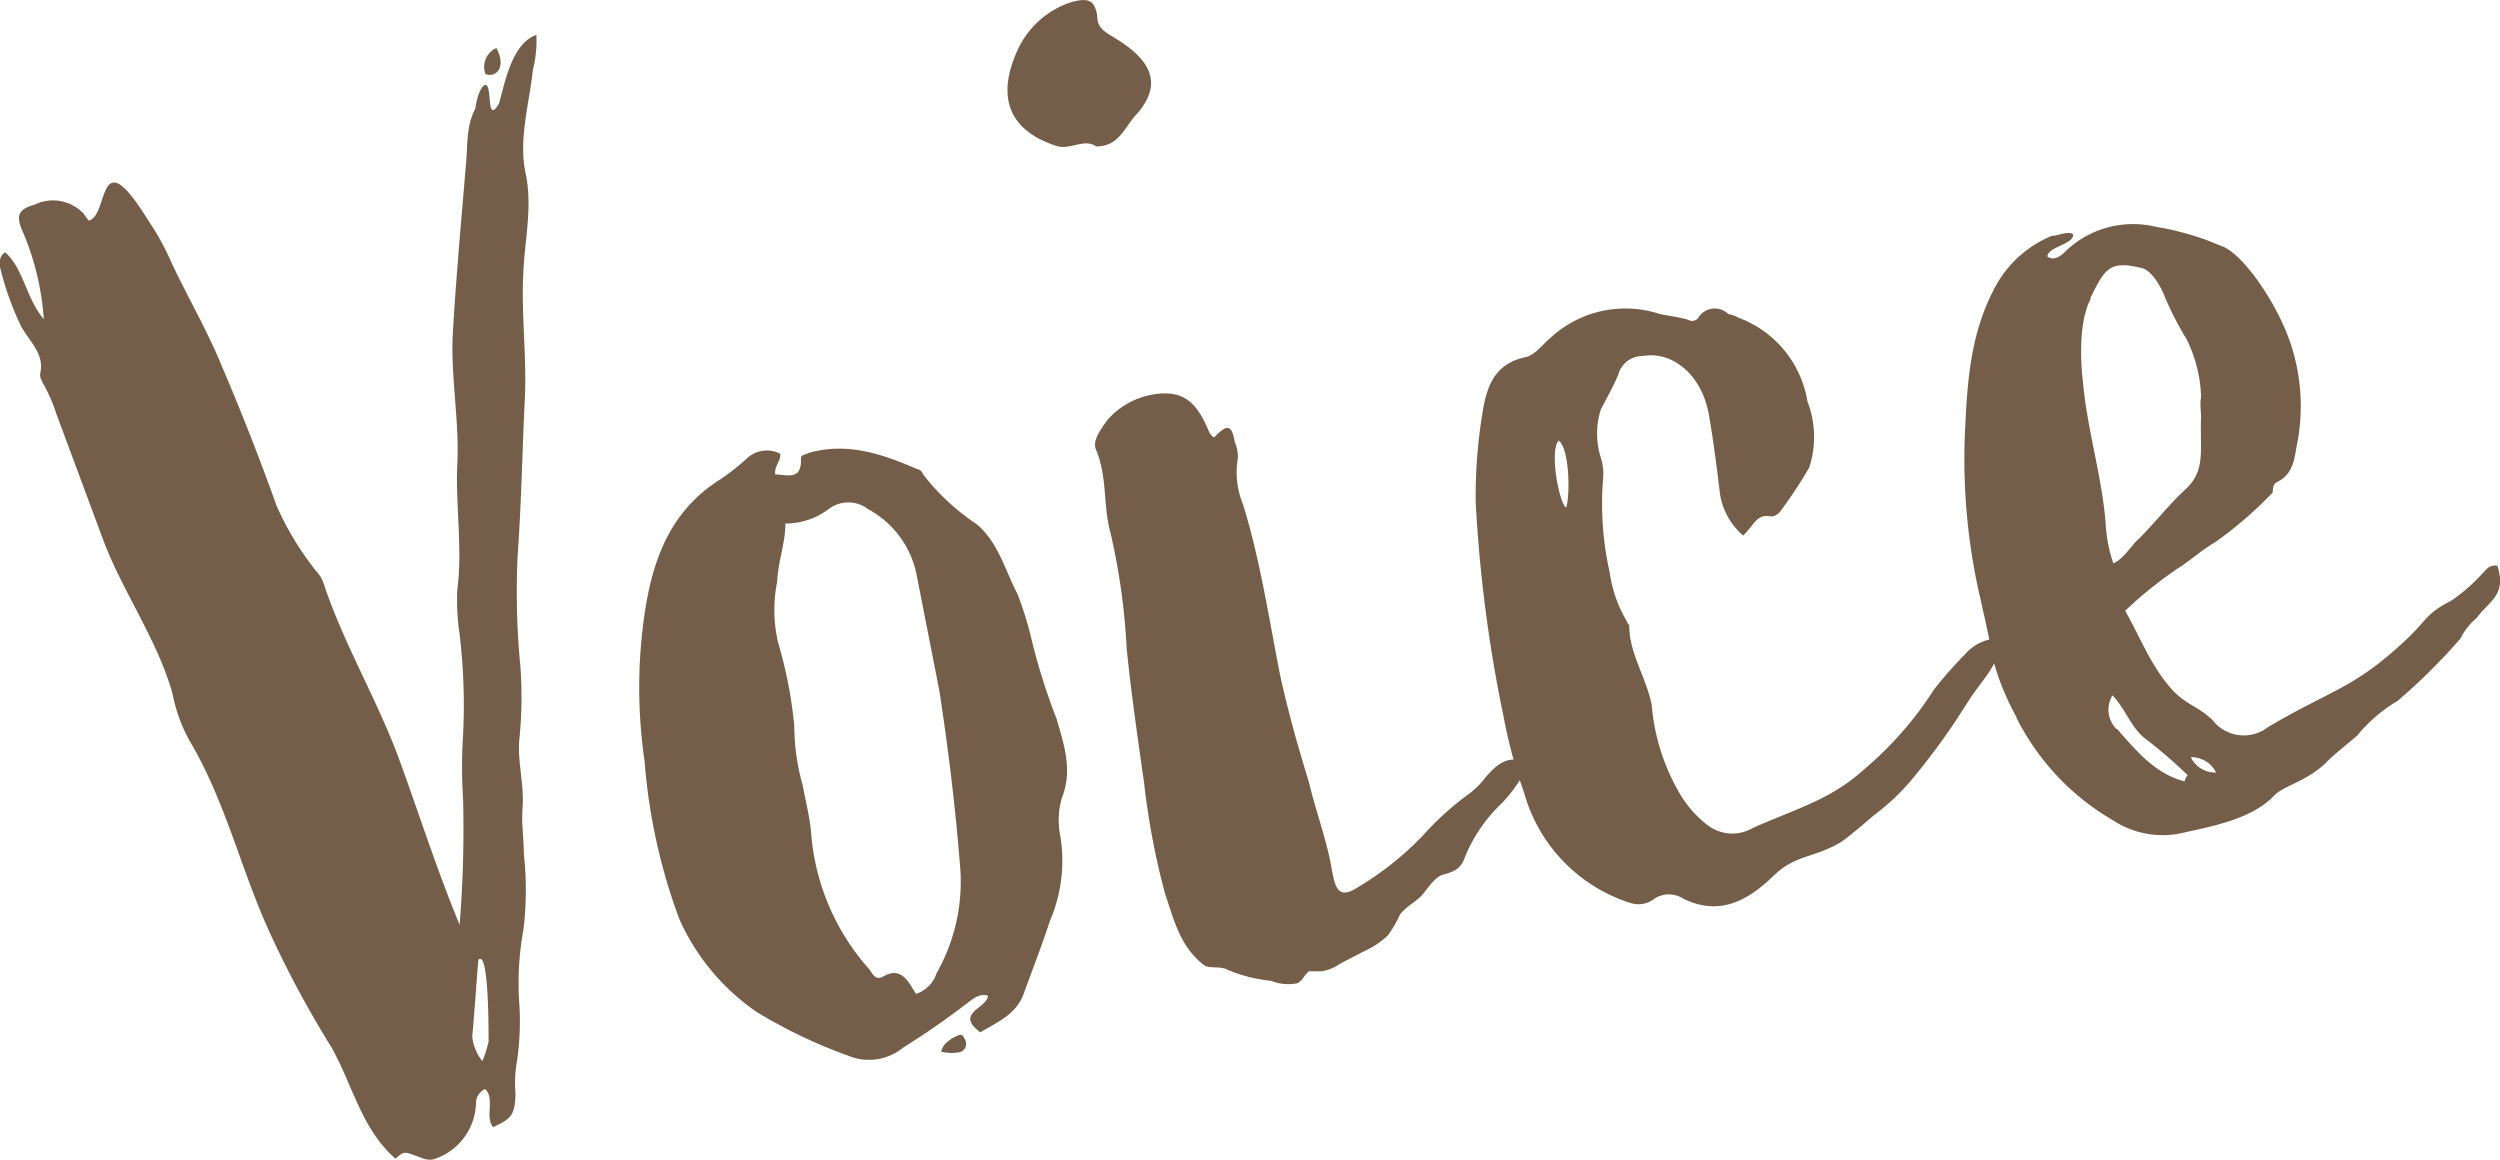
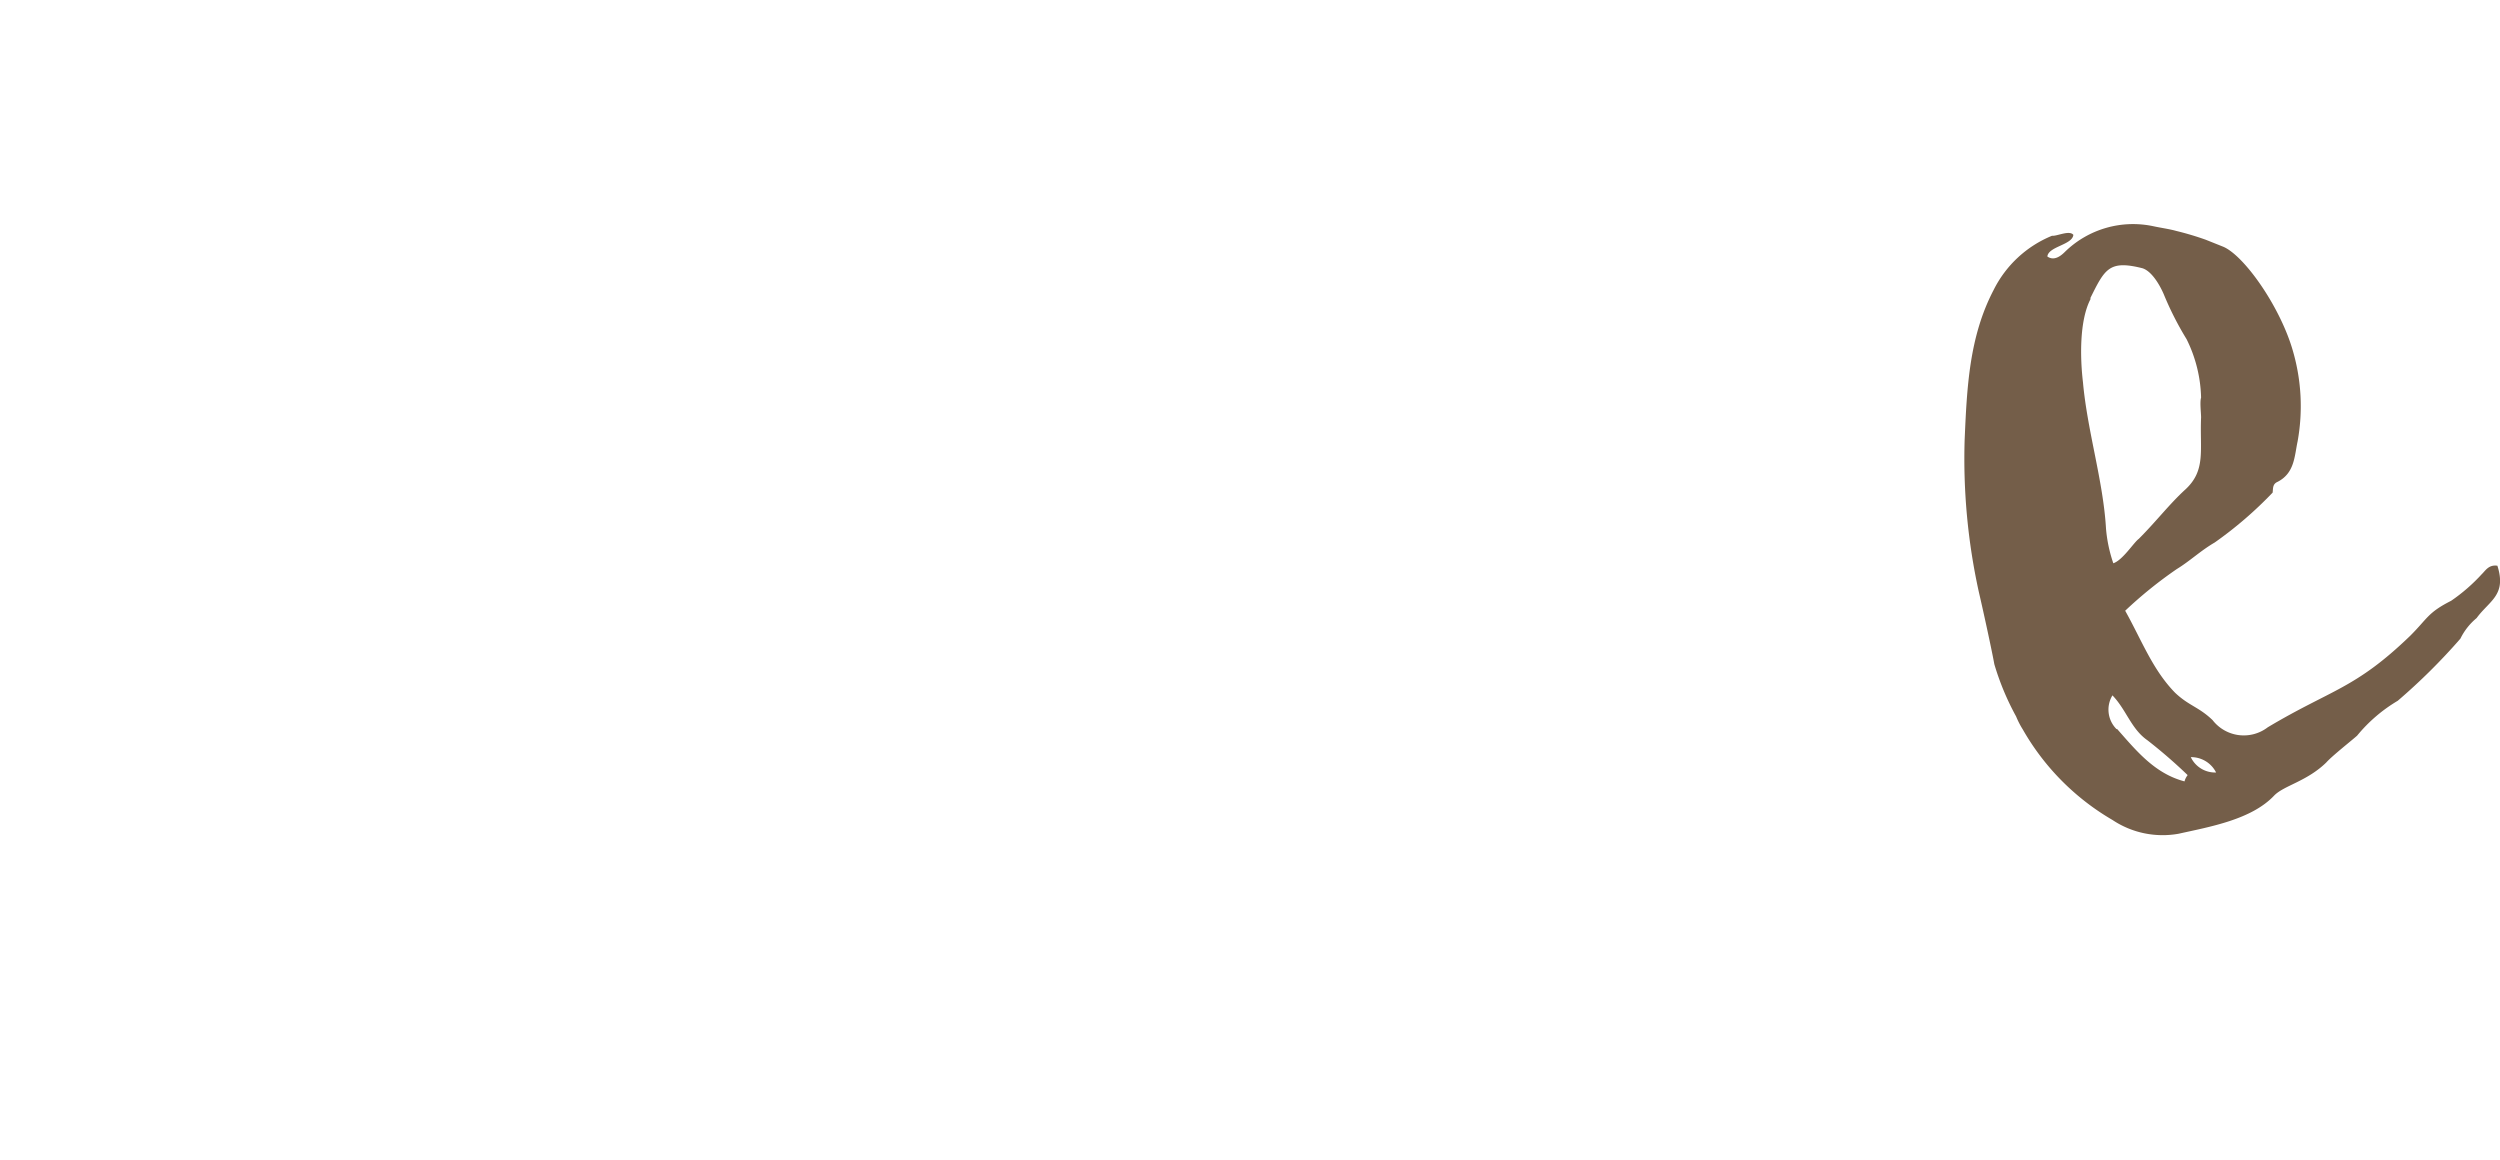
<svg xmlns="http://www.w3.org/2000/svg" viewBox="0 0 143.27 66.47">
  <defs>
    <style>.cls-1{fill:#745e49;}</style>
  </defs>
  <g id="レイヤー_2" data-name="レイヤー 2">
    <g id="voice">
-       <path class="cls-1" d="M30.54,4c-.22,2-.83,4-.42,5.92s-.05,3.83-.13,5.71c-.13,2.46.22,4.92.08,7.38-.14,2.86-.19,5.8-.4,8.76a43.8,43.8,0,0,0,.15,6.39,24,24,0,0,1-.06,4.24c-.11,1.23.28,2.55.19,3.86-.08.91.07,1.78.07,2.67A18.9,18.9,0,0,1,30,53.26a17,17,0,0,0-.25,4.1,15.79,15.79,0,0,1-.12,3.44,6.85,6.85,0,0,0-.09,1.8c0,1.46-.38,1.53-1.27,2-.51-.56.12-1.65-.47-2.19a.88.88,0,0,0-.52.74,3.48,3.48,0,0,1-2.35,3.26c-.46.16-.83-.1-1.17-.2-.61-.22-.61-.22-1.1.19-1.93-1.69-2.45-4.2-3.64-6.34a58.91,58.91,0,0,1-3.49-6.46c-1.71-3.67-2.56-7.59-4.65-11.12a9.23,9.23,0,0,1-1-2.75c-.87-3.1-2.91-5.91-4-8.88L3.22,23.69a8.85,8.85,0,0,0-.56-1.36c-.14-.31-.44-.66-.34-1,.21-1.09-.64-1.76-1.12-2.65A17.18,17.18,0,0,1,0,15.31C0,15-.07,14.68.3,14.46c1.06.95,1.19,2.63,2.21,3.83a15.42,15.42,0,0,0-1.2-5C.91,12.4,1,12,2,11.72a2.41,2.41,0,0,1,2.76.49l.32.43c1.18-.21.46-4.8,3.42,0a14.33,14.33,0,0,1,1.31,2.37c.93,2,2.08,3.94,2.94,6.06,1.1,2.57,2.14,5.23,3.1,7.91A17,17,0,0,0,18.34,33a2.74,2.74,0,0,1,.29.69c1.16,3.37,3,6.45,4.24,9.81C24,46.59,25,49.75,26.34,53a68.63,68.63,0,0,0,.2-7.18,29.16,29.16,0,0,1,0-3.74,34.3,34.3,0,0,0-.21-5.81,12.5,12.5,0,0,1-.12-2.5c.31-2.41-.12-4.85,0-7.23s-.39-5-.26-7.43c.18-3.12.46-6.17.72-9.31.16-1.41,0-2.52.58-3.59.05-.66.45-1.63.68-1.26s0,2.1.66,1c.31-1,.69-3.45,2.15-3.95A6.94,6.94,0,0,1,30.54,4ZM27.06,59.37a2.73,2.73,0,0,0,.58,1.44A6.38,6.38,0,0,0,28,59.69c0-.89,0-5.27-.58-4.69C27.38,55.17,27.11,59.2,27.06,59.37Zm.76-55.13a1.18,1.18,0,0,1,.63-1.49C29.07,3.94,28.35,4.47,27.82,4.24Z" />
-       <path class="cls-1" d="M44.71,26c.07.39-.36.71-.28,1.19.65,0,1.53.38,1.47-.91,0-.24.28-.22.43-.32,2.24-.64,4.23.06,6.25.93.08,0,.27.11.3.27A13.05,13.05,0,0,0,56,30.06c1.24,1.08,1.6,2.64,2.32,4a21.32,21.32,0,0,1,.73,2.31,35.73,35.73,0,0,0,1.51,4.85c.42,1.47.92,2.92.3,4.49a4.49,4.49,0,0,0-.12,2.06,8.71,8.71,0,0,1-.57,5c-.48,1.47-1,2.78-1.53,4.25-.45,1.14-1.51,1.57-2.46,2.14-1.5-1.11.4-1.37.44-2.1-.52-.16-.93.24-1.22.45a43.56,43.56,0,0,1-3.62,2.51,3.1,3.1,0,0,1-3.17.48A28.93,28.93,0,0,1,43.37,58a12.8,12.8,0,0,1-4.43-5.31,33.15,33.15,0,0,1-2-9.07A29.11,29.11,0,0,1,37,34.79c.51-3.09,1.6-5.64,4.31-7.34a13.05,13.05,0,0,0,1.57-1.25A1.69,1.69,0,0,1,44.71,26Zm.3,4c0,1.14-.43,2.19-.47,3.33a8.23,8.23,0,0,0,.05,3.49,25.19,25.19,0,0,1,.93,4.79A12.52,12.52,0,0,0,46,45c.16.87.4,1.8.48,2.68a13.24,13.24,0,0,0,3.33,7.86c.21.29.36.67.81.42,1-.58,1.42.24,1.87,1a1.84,1.84,0,0,0,1.18-1.18A10.64,10.64,0,0,0,55,49.41c-.26-3.29-.67-6.55-1.16-9.79L52.54,33a5.48,5.48,0,0,0-2.79-3.82,1.86,1.86,0,0,0-2.27,0A4.08,4.08,0,0,1,45,30ZM55,60.3a.5.5,0,0,0,.27-.78c-.15-.38-.36-.18-.74,0-.21.2-.44.24-.6.75A2.61,2.61,0,0,0,55,60.3Z" />
-       <path class="cls-1" d="M62.88.9c0,.73.41.91,1.13,1.35,1.92,1.2,2.65,2.54,1.16,4.26-.69.69-1,1.89-2.35,1.88-.65-.46-1.43.17-2.19,0-2.84-.88-3.6-2.86-2.23-5.7a5.14,5.14,0,0,1,3-2.57C62.37-.14,62.73,0,62.88.9Zm6.26,23.51c.12.23.18.54.44.66.76-.79,1-.75,1.19.28a2,2,0,0,1,.13,1.19,4.82,4.82,0,0,0,.34,2.38c1,3.24,1.48,6.56,2.14,9.86.44,2,1,4,1.62,6,.33,1.4.82,2.78,1.15,4.18s.25,2.8,1.63,1.91a18,18,0,0,0,3.71-2.93,16.78,16.78,0,0,1,2.66-2.42,4.53,4.53,0,0,0,1-1c.61-.67,1.3-1.37,2.47-.76A8.74,8.74,0,0,1,86.1,46,8.85,8.85,0,0,0,84,49c-.27.78-.57.91-1.27,1.12-.47.08-.91.81-1.25,1.19s-.94.66-1.26,1.12a6.34,6.34,0,0,1-.69,1.18,4.71,4.71,0,0,1-1.31.88l-1.41.73a2.51,2.51,0,0,1-1.06.44c-.24,0-.49,0-.73,0-.28.21-.38.56-.69.69a2.61,2.61,0,0,1-1.48-.14,8.68,8.68,0,0,1-2.47-.62c-.45-.25-1-.07-1.34-.25-1.41-1.06-1.76-2.62-2.28-4.15a42.89,42.89,0,0,1-1.19-6.29c-.36-2.54-.74-5.15-1-7.71a38.14,38.14,0,0,0-.93-6.66c-.44-1.55-.16-3.22-.85-4.81-.18-.54.36-1.2.68-1.66A4.47,4.47,0,0,1,66,22.62C67.64,22.32,68.47,22.91,69.14,24.41Z" />
-       <path class="cls-1" d="M96.75,18.33a.44.44,0,0,0,.62-.19A1.11,1.11,0,0,1,99.05,18a2.05,2.05,0,0,1,.61.22A6.17,6.17,0,0,1,103.58,23a5.63,5.63,0,0,1,.1,3.8A25.6,25.6,0,0,1,102,29.34c-.06.09-.35.3-.52.25-.84-.17-1,.59-1.59,1.1a4,4,0,0,1-1.32-2.37c-.18-1.51-.37-3-.63-4.52-.43-2.44-2.19-3.68-3.77-3.4a1.44,1.44,0,0,0-1.43,1.07c-.29.7-.66,1.33-1,2a4.56,4.56,0,0,0,0,2.76,3,3,0,0,1,.13,1.2,17.89,17.89,0,0,0,.38,5.38,7.48,7.48,0,0,0,1,2.83c0,.08.11.14.12.22,0,1.62,1,3,1.29,4.57a11.93,11.93,0,0,0,1.75,5.29,6.52,6.52,0,0,0,1.41,1.54,2.33,2.33,0,0,0,2.63.19c2.41-1.08,4.43-1.6,6.32-3.31a20.16,20.16,0,0,0,4.06-4.62,23.64,23.64,0,0,1,1.76-2,2.65,2.65,0,0,1,2.11-.94c-.08,1.39-1,2.28-1.76,3.39l-.89,1.38a39.23,39.23,0,0,1-2.37,3.18,12.82,12.82,0,0,1-2.29,2.19c-.35.31-1.55,1.33-1.92,1.56-1.62.93-2.56.69-3.81,1.89-1.53,1.49-3.16,2.34-5.21,1.32a1.52,1.52,0,0,0-1.62,0,1.49,1.49,0,0,1-1.42.25,9.23,9.23,0,0,1-6.07-6.32,28.69,28.69,0,0,1-1.17-4.34,80.56,80.56,0,0,1-1.6-12.31A29.3,29.3,0,0,1,85,23.41c.25-1.35.69-2.56,2.41-2.94.55-.1,1-.75,1.5-1.16A6.33,6.33,0,0,1,95.14,18C95.66,18.11,96.24,18.17,96.75,18.33Zm-7,10.74c.23-.53.22-3.37-.43-3.82C88.81,25.82,89.3,28.58,89.71,29.07Z" />
      <path class="cls-1" d="M118.82,13.46c-.06.58-1.43.66-1.49,1.24.37.26.74,0,1-.26a5.59,5.59,0,0,1,5.1-1.47c.42.09.92.16,1.27.26a17.06,17.06,0,0,1,1.71.51l1,.4c1.22.52,3.29,3.48,4,6a11.32,11.32,0,0,1,.26,5.16c-.18.84-.17,1.81-1.14,2.31-.3.13-.26.37-.29.62a22.5,22.5,0,0,1-3.32,2.86c-.81.47-1.43,1.07-2.17,1.52A24.29,24.29,0,0,0,121.79,35c.95,1.7,1.57,3.38,2.86,4.7.79.75,1.36.81,2.15,1.57a2.26,2.26,0,0,0,3.16.41c3.67-2.19,5-2.19,8.17-5.25,1-1,1-1.32,2.34-2a10.17,10.17,0,0,0,1.76-1.53c.21-.2.39-.55.89-.48.54,1.69-.46,2-1.19,3A3.56,3.56,0,0,0,141,36.6a34.57,34.57,0,0,1-3.59,3.56,8.83,8.83,0,0,0-2.33,2c-.35.31-1.42,1.15-1.76,1.53-1.11,1.09-2.45,1.33-3,1.91-1.3,1.37-3.67,1.78-5.47,2.18a5.18,5.18,0,0,1-3.79-.79,14.05,14.05,0,0,1-5.14-5.19,4.76,4.76,0,0,1-.38-.74,15.09,15.09,0,0,1-1.25-3c-.11-.63-.58-2.82-.89-4.15a35.49,35.49,0,0,1-.81-8.71c.13-3,.26-5.9,1.66-8.58a6.47,6.47,0,0,1,3.35-3.11C117.86,13.55,118.6,13.17,118.82,13.46Zm1,3.65c-.67,1.25-.61,3.44-.45,4.79.25,2.8,1.16,5.65,1.32,8.38a8.22,8.22,0,0,0,.42,2c.54-.18,1.17-1.19,1.46-1.4,1-1,1.76-2,2.67-2.83,1.19-1.1.82-2.25.9-4.13,0-.26-.08-.88,0-1.13a7.93,7.93,0,0,0-.83-3.35A18.06,18.06,0,0,1,124,16.86c-.26-.6-.72-1.34-1.23-1.49C120.86,14.89,120.62,15.42,119.78,17.11Zm1.51,24.67c1.12,1.27,2.16,2.55,3.86,3a1,1,0,0,1,.18-.36,29.42,29.42,0,0,0-2.31-2c-.93-.65-1.2-1.74-2-2.57A1.58,1.58,0,0,0,121.29,41.78ZM127,44.27a1.6,1.6,0,0,0-1.45-.88A1.54,1.54,0,0,0,127,44.27Z" />
    </g>
  </g>
</svg>